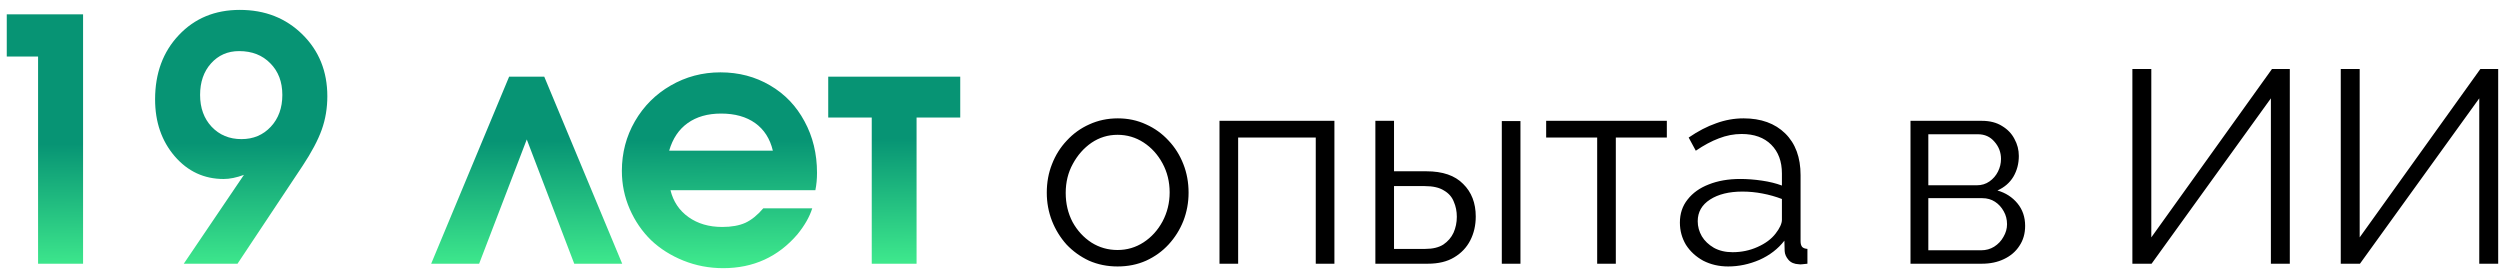
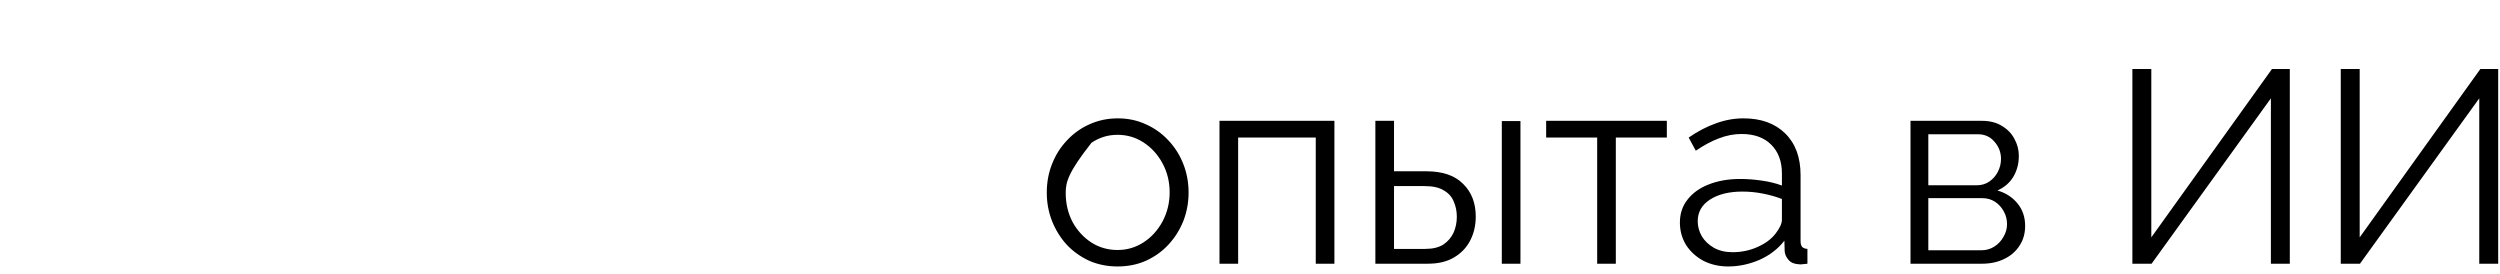
<svg xmlns="http://www.w3.org/2000/svg" width="237" height="26" viewBox="0 0 237 26" fill="none">
-   <path d="M3.609 25C3.609 25 3.609 18.453 3.609 5.359C3.609 5.359 2.62 5.359 0.641 5.359C0.641 5.359 0.641 4.026 0.641 1.359C0.641 1.359 3.052 1.359 7.875 1.359C7.875 1.359 7.875 9.24 7.875 25C7.875 25 6.453 25 3.609 25ZM22.516 25C22.516 25 20.818 25 17.422 25C17.422 25 19.323 22.193 23.125 16.578C22.417 16.838 21.776 16.969 21.203 16.969C19.349 16.969 17.802 16.25 16.562 14.812C15.323 13.365 14.703 11.568 14.703 9.422C14.703 6.943 15.453 4.911 16.953 3.328C18.453 1.734 20.38 0.938 22.734 0.938C25.12 0.938 27.099 1.714 28.672 3.266C30.245 4.818 31.031 6.771 31.031 9.125C31.031 10.25 30.854 11.307 30.5 12.297C30.146 13.287 29.542 14.427 28.688 15.719L22.516 25ZM22.672 4.844C21.588 4.844 20.698 5.234 20 6.016C19.312 6.786 18.969 7.781 18.969 9C18.969 10.229 19.333 11.234 20.062 12.016C20.802 12.797 21.745 13.188 22.891 13.188C24.016 13.188 24.943 12.797 25.672 12.016C26.401 11.234 26.766 10.229 26.766 9C26.766 7.76 26.385 6.76 25.625 6C24.875 5.229 23.891 4.844 22.672 4.844ZM58.984 25C58.984 25 57.469 25 54.438 25C54.438 25 52.938 21.073 49.938 13.219C49.938 13.219 48.432 17.146 45.422 25C45.422 25 43.906 25 40.875 25C40.875 25 43.339 19.088 48.266 7.266C48.266 7.266 49.375 7.266 51.594 7.266C51.594 7.266 54.057 13.177 58.984 25ZM77.297 18.031C77.297 18.031 72.719 18.031 63.562 18.031C63.823 19.104 64.391 19.953 65.266 20.578C66.141 21.203 67.208 21.516 68.469 21.516C69.344 21.516 70.073 21.385 70.656 21.125C71.24 20.854 71.807 20.396 72.359 19.75H77C76.75 20.552 76.281 21.375 75.594 22.219C73.76 24.354 71.417 25.422 68.562 25.422C67.229 25.422 65.969 25.182 64.781 24.703C63.594 24.224 62.573 23.578 61.719 22.766C60.875 21.943 60.203 20.963 59.703 19.828C59.203 18.682 58.953 17.474 58.953 16.203C58.953 14.495 59.365 12.927 60.188 11.5C61.021 10.062 62.151 8.932 63.578 8.109C65.016 7.276 66.588 6.859 68.297 6.859C70.037 6.859 71.604 7.271 73 8.094C74.396 8.906 75.484 10.042 76.266 11.5C77.057 12.948 77.453 14.578 77.453 16.391C77.453 16.974 77.401 17.521 77.297 18.031ZM63.438 14.281H73.266C72.995 13.146 72.438 12.276 71.594 11.672C70.75 11.068 69.672 10.766 68.359 10.766C67.088 10.766 66.031 11.068 65.188 11.672C64.354 12.266 63.771 13.135 63.438 14.281ZM91.031 11.141C91.031 11.141 89.651 11.141 86.891 11.141C86.891 11.141 86.891 15.76 86.891 25C86.891 25 85.474 25 82.641 25C82.641 25 82.641 20.38 82.641 11.141C82.641 11.141 81.266 11.141 78.516 11.141C78.516 11.141 78.516 9.849 78.516 7.266C78.516 7.266 82.688 7.266 91.031 7.266C91.031 7.266 91.031 8.557 91.031 11.141Z" fill="url(#paint0_linear_150_523)" />
-   <path d="M105.943 25.26C104.972 25.26 104.071 25.078 103.239 24.714C102.424 24.333 101.713 23.821 101.107 23.18C100.517 22.521 100.058 21.776 99.729 20.944C99.399 20.095 99.235 19.202 99.235 18.266C99.235 17.295 99.399 16.394 99.729 15.562C100.058 14.713 100.526 13.967 101.133 13.326C101.739 12.667 102.45 12.156 103.265 11.792C104.097 11.411 104.998 11.22 105.969 11.22C106.939 11.22 107.832 11.411 108.647 11.792C109.461 12.156 110.172 12.667 110.779 13.326C111.385 13.967 111.853 14.713 112.183 15.562C112.512 16.394 112.677 17.295 112.677 18.266C112.677 19.202 112.512 20.095 112.183 20.944C111.853 21.776 111.385 22.521 110.779 23.18C110.189 23.821 109.479 24.333 108.647 24.714C107.832 25.078 106.931 25.26 105.943 25.26ZM101.029 18.292C101.029 19.297 101.245 20.216 101.679 21.048C102.129 21.863 102.727 22.513 103.473 22.998C104.218 23.466 105.041 23.7 105.943 23.7C106.844 23.7 107.667 23.457 108.413 22.972C109.158 22.487 109.756 21.828 110.207 20.996C110.657 20.147 110.883 19.228 110.883 18.24C110.883 17.235 110.657 16.316 110.207 15.484C109.756 14.652 109.158 13.993 108.413 13.508C107.667 13.023 106.844 12.78 105.943 12.78C105.041 12.78 104.218 13.031 103.473 13.534C102.745 14.037 102.155 14.704 101.705 15.536C101.254 16.351 101.029 17.269 101.029 18.292ZM115.608 25V11.454H126.502V25H124.734V13.04H117.376V25H115.608ZM130.385 25V11.454H132.153V16.238H135.221C136.764 16.238 137.925 16.637 138.705 17.434C139.502 18.214 139.901 19.245 139.901 20.528C139.901 21.36 139.728 22.114 139.381 22.79C139.034 23.466 138.523 24.003 137.847 24.402C137.188 24.801 136.356 25 135.351 25H130.385ZM132.153 23.596H135.117C135.828 23.596 136.4 23.457 136.833 23.18C137.266 22.885 137.587 22.513 137.795 22.062C138.003 21.594 138.107 21.091 138.107 20.554C138.107 20.034 138.012 19.557 137.821 19.124C137.648 18.673 137.336 18.318 136.885 18.058C136.452 17.781 135.845 17.642 135.065 17.642H132.153V23.596ZM142.371 25V11.48H144.139V25H142.371ZM151.412 25V13.04H146.576V11.454H158.016V13.04H153.18V25H151.412ZM159.254 21.1C159.254 20.251 159.497 19.523 159.982 18.916C160.468 18.292 161.135 17.815 161.984 17.486C162.851 17.139 163.848 16.966 164.974 16.966C165.633 16.966 166.318 17.018 167.028 17.122C167.739 17.226 168.372 17.382 168.926 17.59V16.446C168.926 15.302 168.588 14.392 167.912 13.716C167.236 13.04 166.3 12.702 165.104 12.702C164.376 12.702 163.657 12.841 162.946 13.118C162.253 13.378 161.525 13.768 160.762 14.288L160.086 13.04C160.97 12.433 161.837 11.983 162.686 11.688C163.536 11.376 164.402 11.22 165.286 11.22C166.95 11.22 168.268 11.697 169.238 12.65C170.209 13.603 170.694 14.921 170.694 16.602V22.868C170.694 23.111 170.746 23.293 170.85 23.414C170.954 23.518 171.119 23.579 171.344 23.596V25C171.154 25.017 170.989 25.035 170.85 25.052C170.712 25.069 170.608 25.069 170.538 25.052C170.105 25.035 169.776 24.896 169.55 24.636C169.325 24.376 169.204 24.099 169.186 23.804L169.16 22.816C168.554 23.596 167.765 24.203 166.794 24.636C165.824 25.052 164.836 25.26 163.83 25.26C162.964 25.26 162.175 25.078 161.464 24.714C160.771 24.333 160.225 23.83 159.826 23.206C159.445 22.565 159.254 21.863 159.254 21.1ZM168.328 22.14C168.519 21.897 168.666 21.663 168.77 21.438C168.874 21.213 168.926 21.013 168.926 20.84V18.864C168.337 18.639 167.722 18.465 167.08 18.344C166.456 18.223 165.824 18.162 165.182 18.162C163.917 18.162 162.894 18.413 162.114 18.916C161.334 19.419 160.944 20.103 160.944 20.97C160.944 21.473 161.074 21.949 161.334 22.4C161.594 22.833 161.976 23.197 162.478 23.492C162.981 23.769 163.57 23.908 164.246 23.908C165.096 23.908 165.884 23.743 166.612 23.414C167.358 23.085 167.93 22.66 168.328 22.14ZM181.115 25V11.454H187.875C188.638 11.454 189.279 11.619 189.799 11.948C190.319 12.26 190.709 12.667 190.969 13.17C191.247 13.673 191.385 14.21 191.385 14.782C191.385 15.51 191.212 16.169 190.865 16.758C190.519 17.33 190.016 17.763 189.357 18.058C190.137 18.283 190.77 18.691 191.255 19.28C191.741 19.869 191.983 20.58 191.983 21.412C191.983 22.14 191.801 22.773 191.437 23.31C191.091 23.847 190.605 24.263 189.981 24.558C189.375 24.853 188.673 25 187.875 25H181.115ZM182.805 23.726H187.823C188.274 23.726 188.681 23.613 189.045 23.388C189.427 23.145 189.721 22.833 189.929 22.452C190.155 22.071 190.267 21.672 190.267 21.256C190.267 20.805 190.163 20.398 189.955 20.034C189.747 19.653 189.47 19.349 189.123 19.124C188.777 18.899 188.378 18.786 187.927 18.786H182.805V23.726ZM182.805 17.564H187.407C187.858 17.564 188.257 17.443 188.603 17.2C188.95 16.957 189.219 16.645 189.409 16.264C189.6 15.883 189.695 15.484 189.695 15.068C189.695 14.444 189.487 13.898 189.071 13.43C188.673 12.962 188.153 12.728 187.511 12.728H182.805V17.564ZM202.15 25V6.54H203.944V22.504L215.384 6.54H217.074V25H215.28V9.322L203.97 25H202.15ZM221.904 25V6.54H223.698V22.504L235.138 6.54H236.828V25H235.034V9.322L223.724 25H221.904Z" fill="black" />
+   <path d="M105.943 25.26C104.972 25.26 104.071 25.078 103.239 24.714C102.424 24.333 101.713 23.821 101.107 23.18C100.517 22.521 100.058 21.776 99.729 20.944C99.399 20.095 99.235 19.202 99.235 18.266C99.235 17.295 99.399 16.394 99.729 15.562C100.058 14.713 100.526 13.967 101.133 13.326C101.739 12.667 102.45 12.156 103.265 11.792C104.097 11.411 104.998 11.22 105.969 11.22C106.939 11.22 107.832 11.411 108.647 11.792C109.461 12.156 110.172 12.667 110.779 13.326C111.385 13.967 111.853 14.713 112.183 15.562C112.512 16.394 112.677 17.295 112.677 18.266C112.677 19.202 112.512 20.095 112.183 20.944C111.853 21.776 111.385 22.521 110.779 23.18C110.189 23.821 109.479 24.333 108.647 24.714C107.832 25.078 106.931 25.26 105.943 25.26ZM101.029 18.292C101.029 19.297 101.245 20.216 101.679 21.048C102.129 21.863 102.727 22.513 103.473 22.998C104.218 23.466 105.041 23.7 105.943 23.7C106.844 23.7 107.667 23.457 108.413 22.972C109.158 22.487 109.756 21.828 110.207 20.996C110.657 20.147 110.883 19.228 110.883 18.24C110.883 17.235 110.657 16.316 110.207 15.484C109.756 14.652 109.158 13.993 108.413 13.508C107.667 13.023 106.844 12.78 105.943 12.78C105.041 12.78 104.218 13.031 103.473 13.534C101.254 16.351 101.029 17.269 101.029 18.292ZM115.608 25V11.454H126.502V25H124.734V13.04H117.376V25H115.608ZM130.385 25V11.454H132.153V16.238H135.221C136.764 16.238 137.925 16.637 138.705 17.434C139.502 18.214 139.901 19.245 139.901 20.528C139.901 21.36 139.728 22.114 139.381 22.79C139.034 23.466 138.523 24.003 137.847 24.402C137.188 24.801 136.356 25 135.351 25H130.385ZM132.153 23.596H135.117C135.828 23.596 136.4 23.457 136.833 23.18C137.266 22.885 137.587 22.513 137.795 22.062C138.003 21.594 138.107 21.091 138.107 20.554C138.107 20.034 138.012 19.557 137.821 19.124C137.648 18.673 137.336 18.318 136.885 18.058C136.452 17.781 135.845 17.642 135.065 17.642H132.153V23.596ZM142.371 25V11.48H144.139V25H142.371ZM151.412 25V13.04H146.576V11.454H158.016V13.04H153.18V25H151.412ZM159.254 21.1C159.254 20.251 159.497 19.523 159.982 18.916C160.468 18.292 161.135 17.815 161.984 17.486C162.851 17.139 163.848 16.966 164.974 16.966C165.633 16.966 166.318 17.018 167.028 17.122C167.739 17.226 168.372 17.382 168.926 17.59V16.446C168.926 15.302 168.588 14.392 167.912 13.716C167.236 13.04 166.3 12.702 165.104 12.702C164.376 12.702 163.657 12.841 162.946 13.118C162.253 13.378 161.525 13.768 160.762 14.288L160.086 13.04C160.97 12.433 161.837 11.983 162.686 11.688C163.536 11.376 164.402 11.22 165.286 11.22C166.95 11.22 168.268 11.697 169.238 12.65C170.209 13.603 170.694 14.921 170.694 16.602V22.868C170.694 23.111 170.746 23.293 170.85 23.414C170.954 23.518 171.119 23.579 171.344 23.596V25C171.154 25.017 170.989 25.035 170.85 25.052C170.712 25.069 170.608 25.069 170.538 25.052C170.105 25.035 169.776 24.896 169.55 24.636C169.325 24.376 169.204 24.099 169.186 23.804L169.16 22.816C168.554 23.596 167.765 24.203 166.794 24.636C165.824 25.052 164.836 25.26 163.83 25.26C162.964 25.26 162.175 25.078 161.464 24.714C160.771 24.333 160.225 23.83 159.826 23.206C159.445 22.565 159.254 21.863 159.254 21.1ZM168.328 22.14C168.519 21.897 168.666 21.663 168.77 21.438C168.874 21.213 168.926 21.013 168.926 20.84V18.864C168.337 18.639 167.722 18.465 167.08 18.344C166.456 18.223 165.824 18.162 165.182 18.162C163.917 18.162 162.894 18.413 162.114 18.916C161.334 19.419 160.944 20.103 160.944 20.97C160.944 21.473 161.074 21.949 161.334 22.4C161.594 22.833 161.976 23.197 162.478 23.492C162.981 23.769 163.57 23.908 164.246 23.908C165.096 23.908 165.884 23.743 166.612 23.414C167.358 23.085 167.93 22.66 168.328 22.14ZM181.115 25V11.454H187.875C188.638 11.454 189.279 11.619 189.799 11.948C190.319 12.26 190.709 12.667 190.969 13.17C191.247 13.673 191.385 14.21 191.385 14.782C191.385 15.51 191.212 16.169 190.865 16.758C190.519 17.33 190.016 17.763 189.357 18.058C190.137 18.283 190.77 18.691 191.255 19.28C191.741 19.869 191.983 20.58 191.983 21.412C191.983 22.14 191.801 22.773 191.437 23.31C191.091 23.847 190.605 24.263 189.981 24.558C189.375 24.853 188.673 25 187.875 25H181.115ZM182.805 23.726H187.823C188.274 23.726 188.681 23.613 189.045 23.388C189.427 23.145 189.721 22.833 189.929 22.452C190.155 22.071 190.267 21.672 190.267 21.256C190.267 20.805 190.163 20.398 189.955 20.034C189.747 19.653 189.47 19.349 189.123 19.124C188.777 18.899 188.378 18.786 187.927 18.786H182.805V23.726ZM182.805 17.564H187.407C187.858 17.564 188.257 17.443 188.603 17.2C188.95 16.957 189.219 16.645 189.409 16.264C189.6 15.883 189.695 15.484 189.695 15.068C189.695 14.444 189.487 13.898 189.071 13.43C188.673 12.962 188.153 12.728 187.511 12.728H182.805V17.564ZM202.15 25V6.54H203.944V22.504L215.384 6.54H217.074V25H215.28V9.322L203.97 25H202.15ZM221.904 25V6.54H223.698V22.504L235.138 6.54H236.828V25H235.034V9.322L223.724 25H221.904Z" fill="black" />
  <defs>
    <linearGradient id="paint0_linear_150_523" x1="108.283" y1="13" x2="108.399" y2="31.5" gradientUnits="userSpaceOnUse">
      <stop stop-color="#079474" />
      <stop offset="0.807" stop-color="#4DFF93" />
    </linearGradient>
  </defs>
</svg>